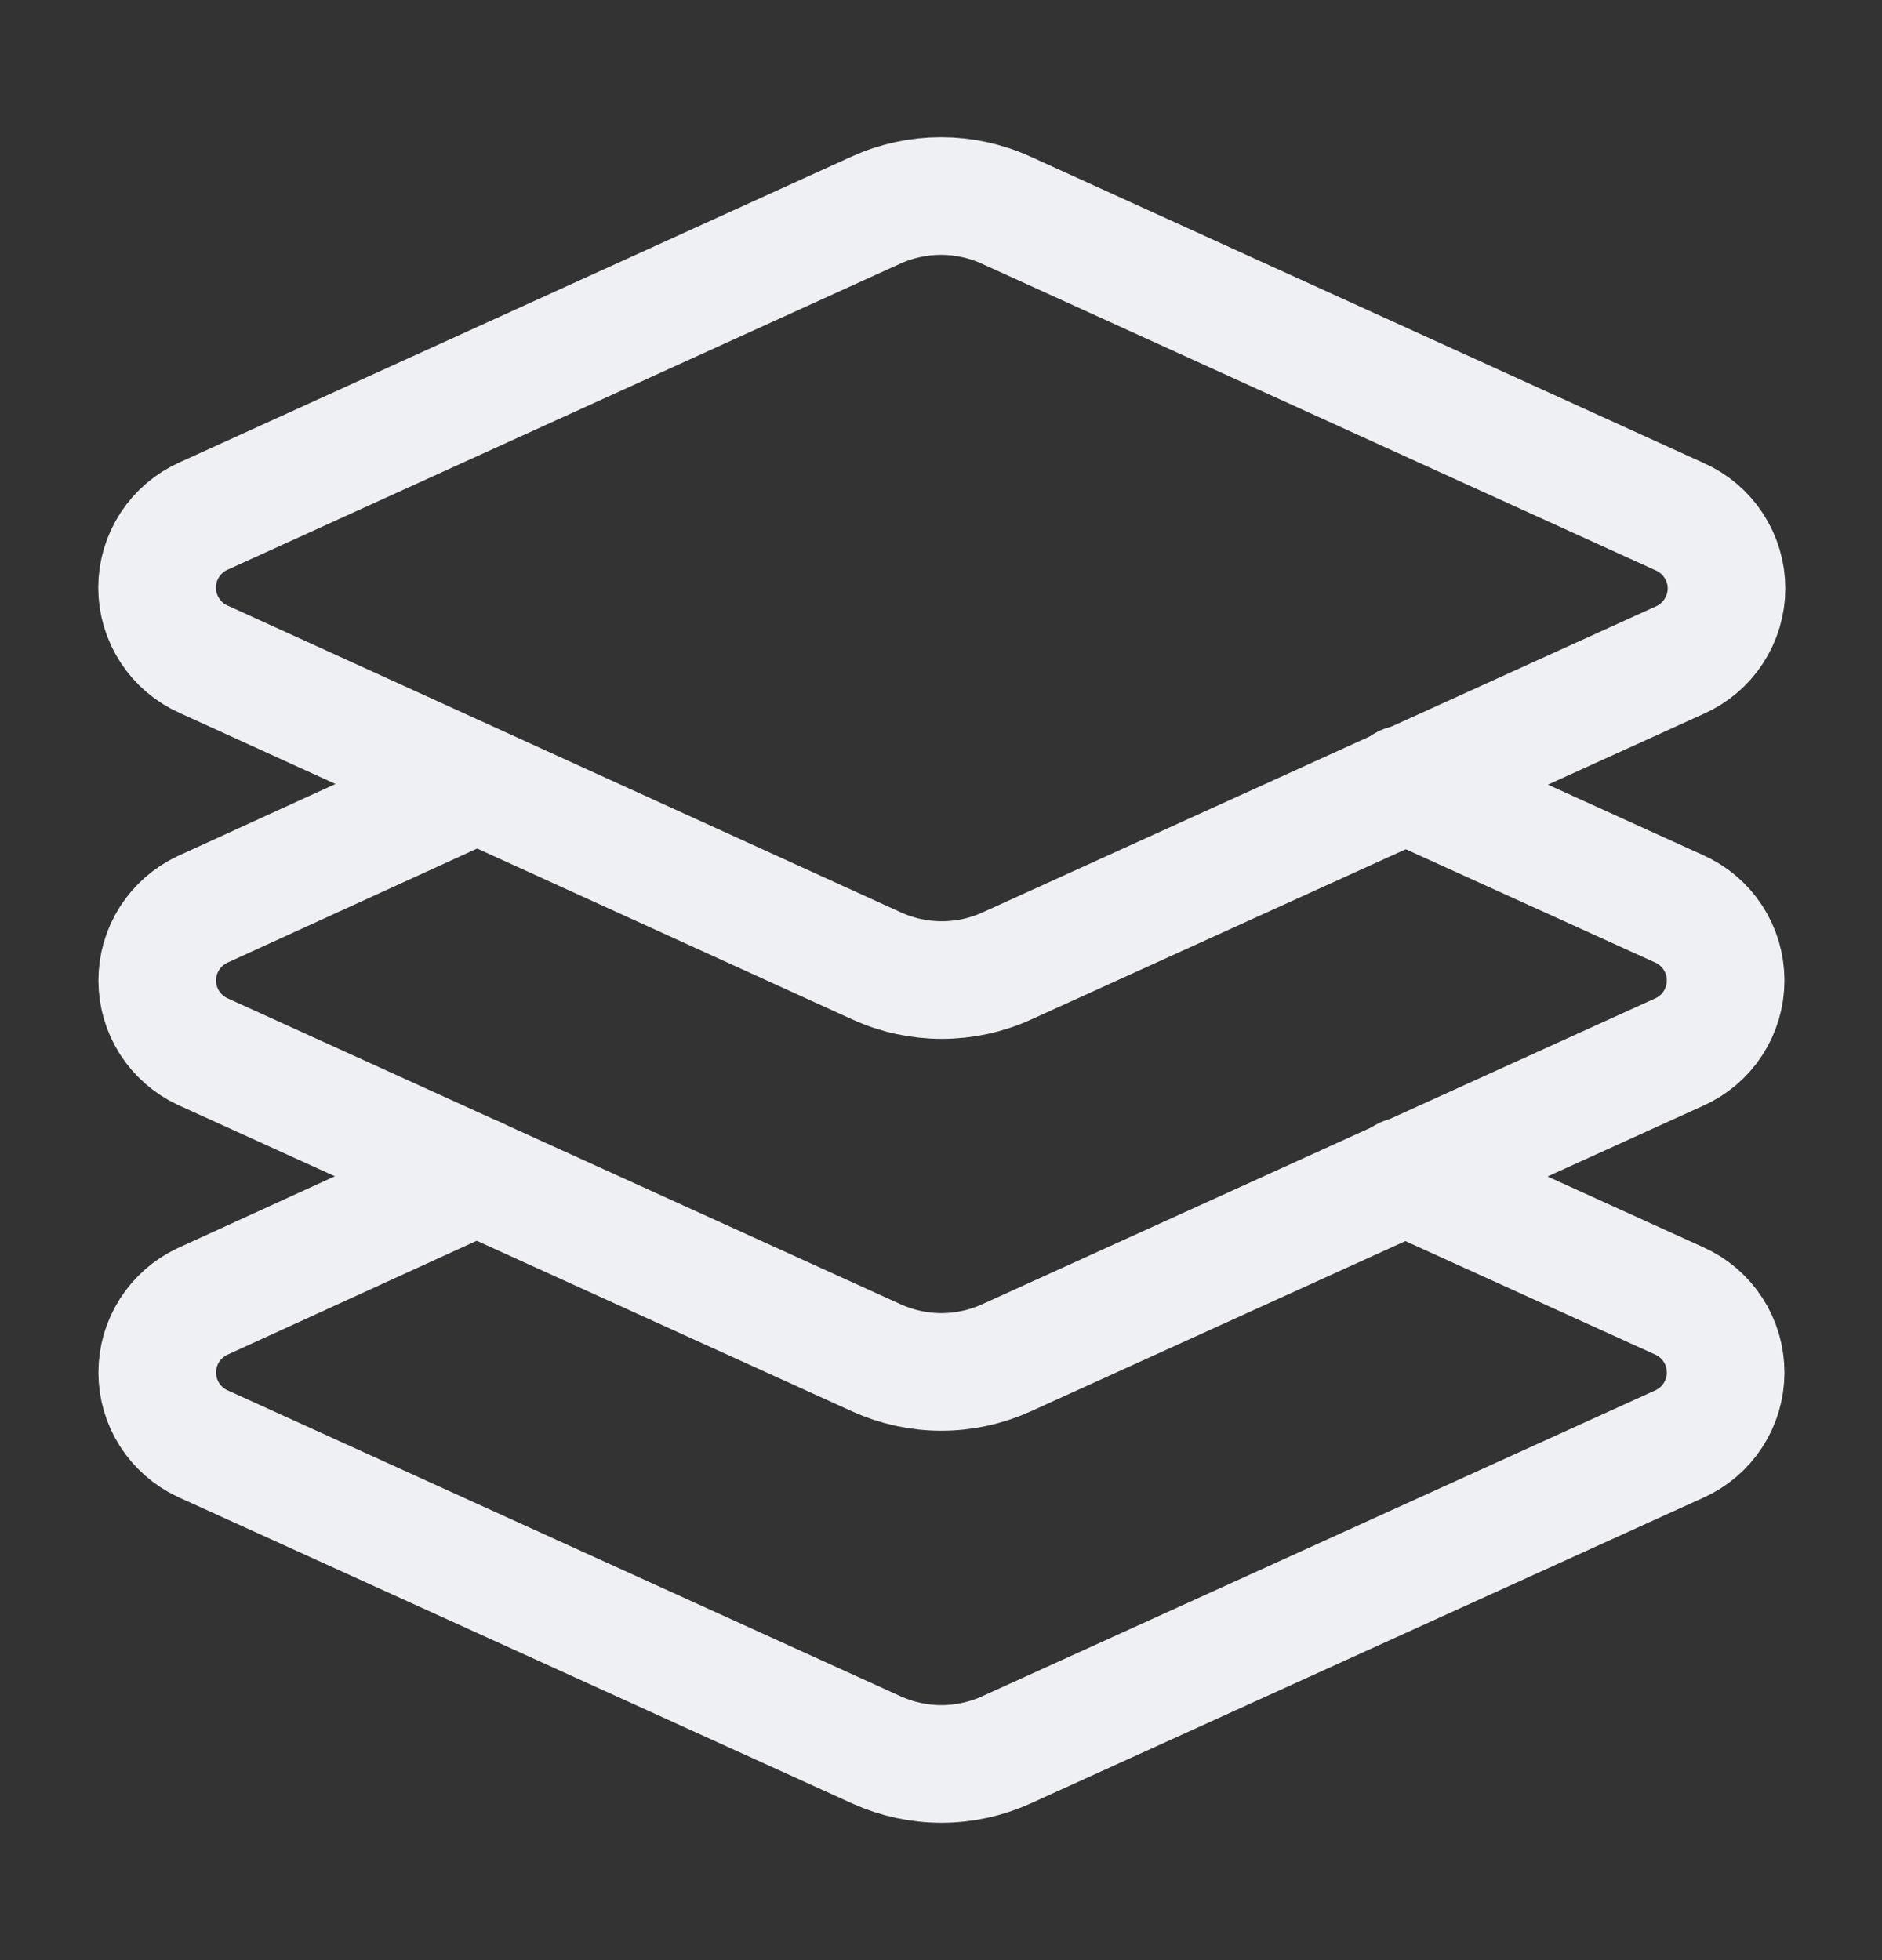
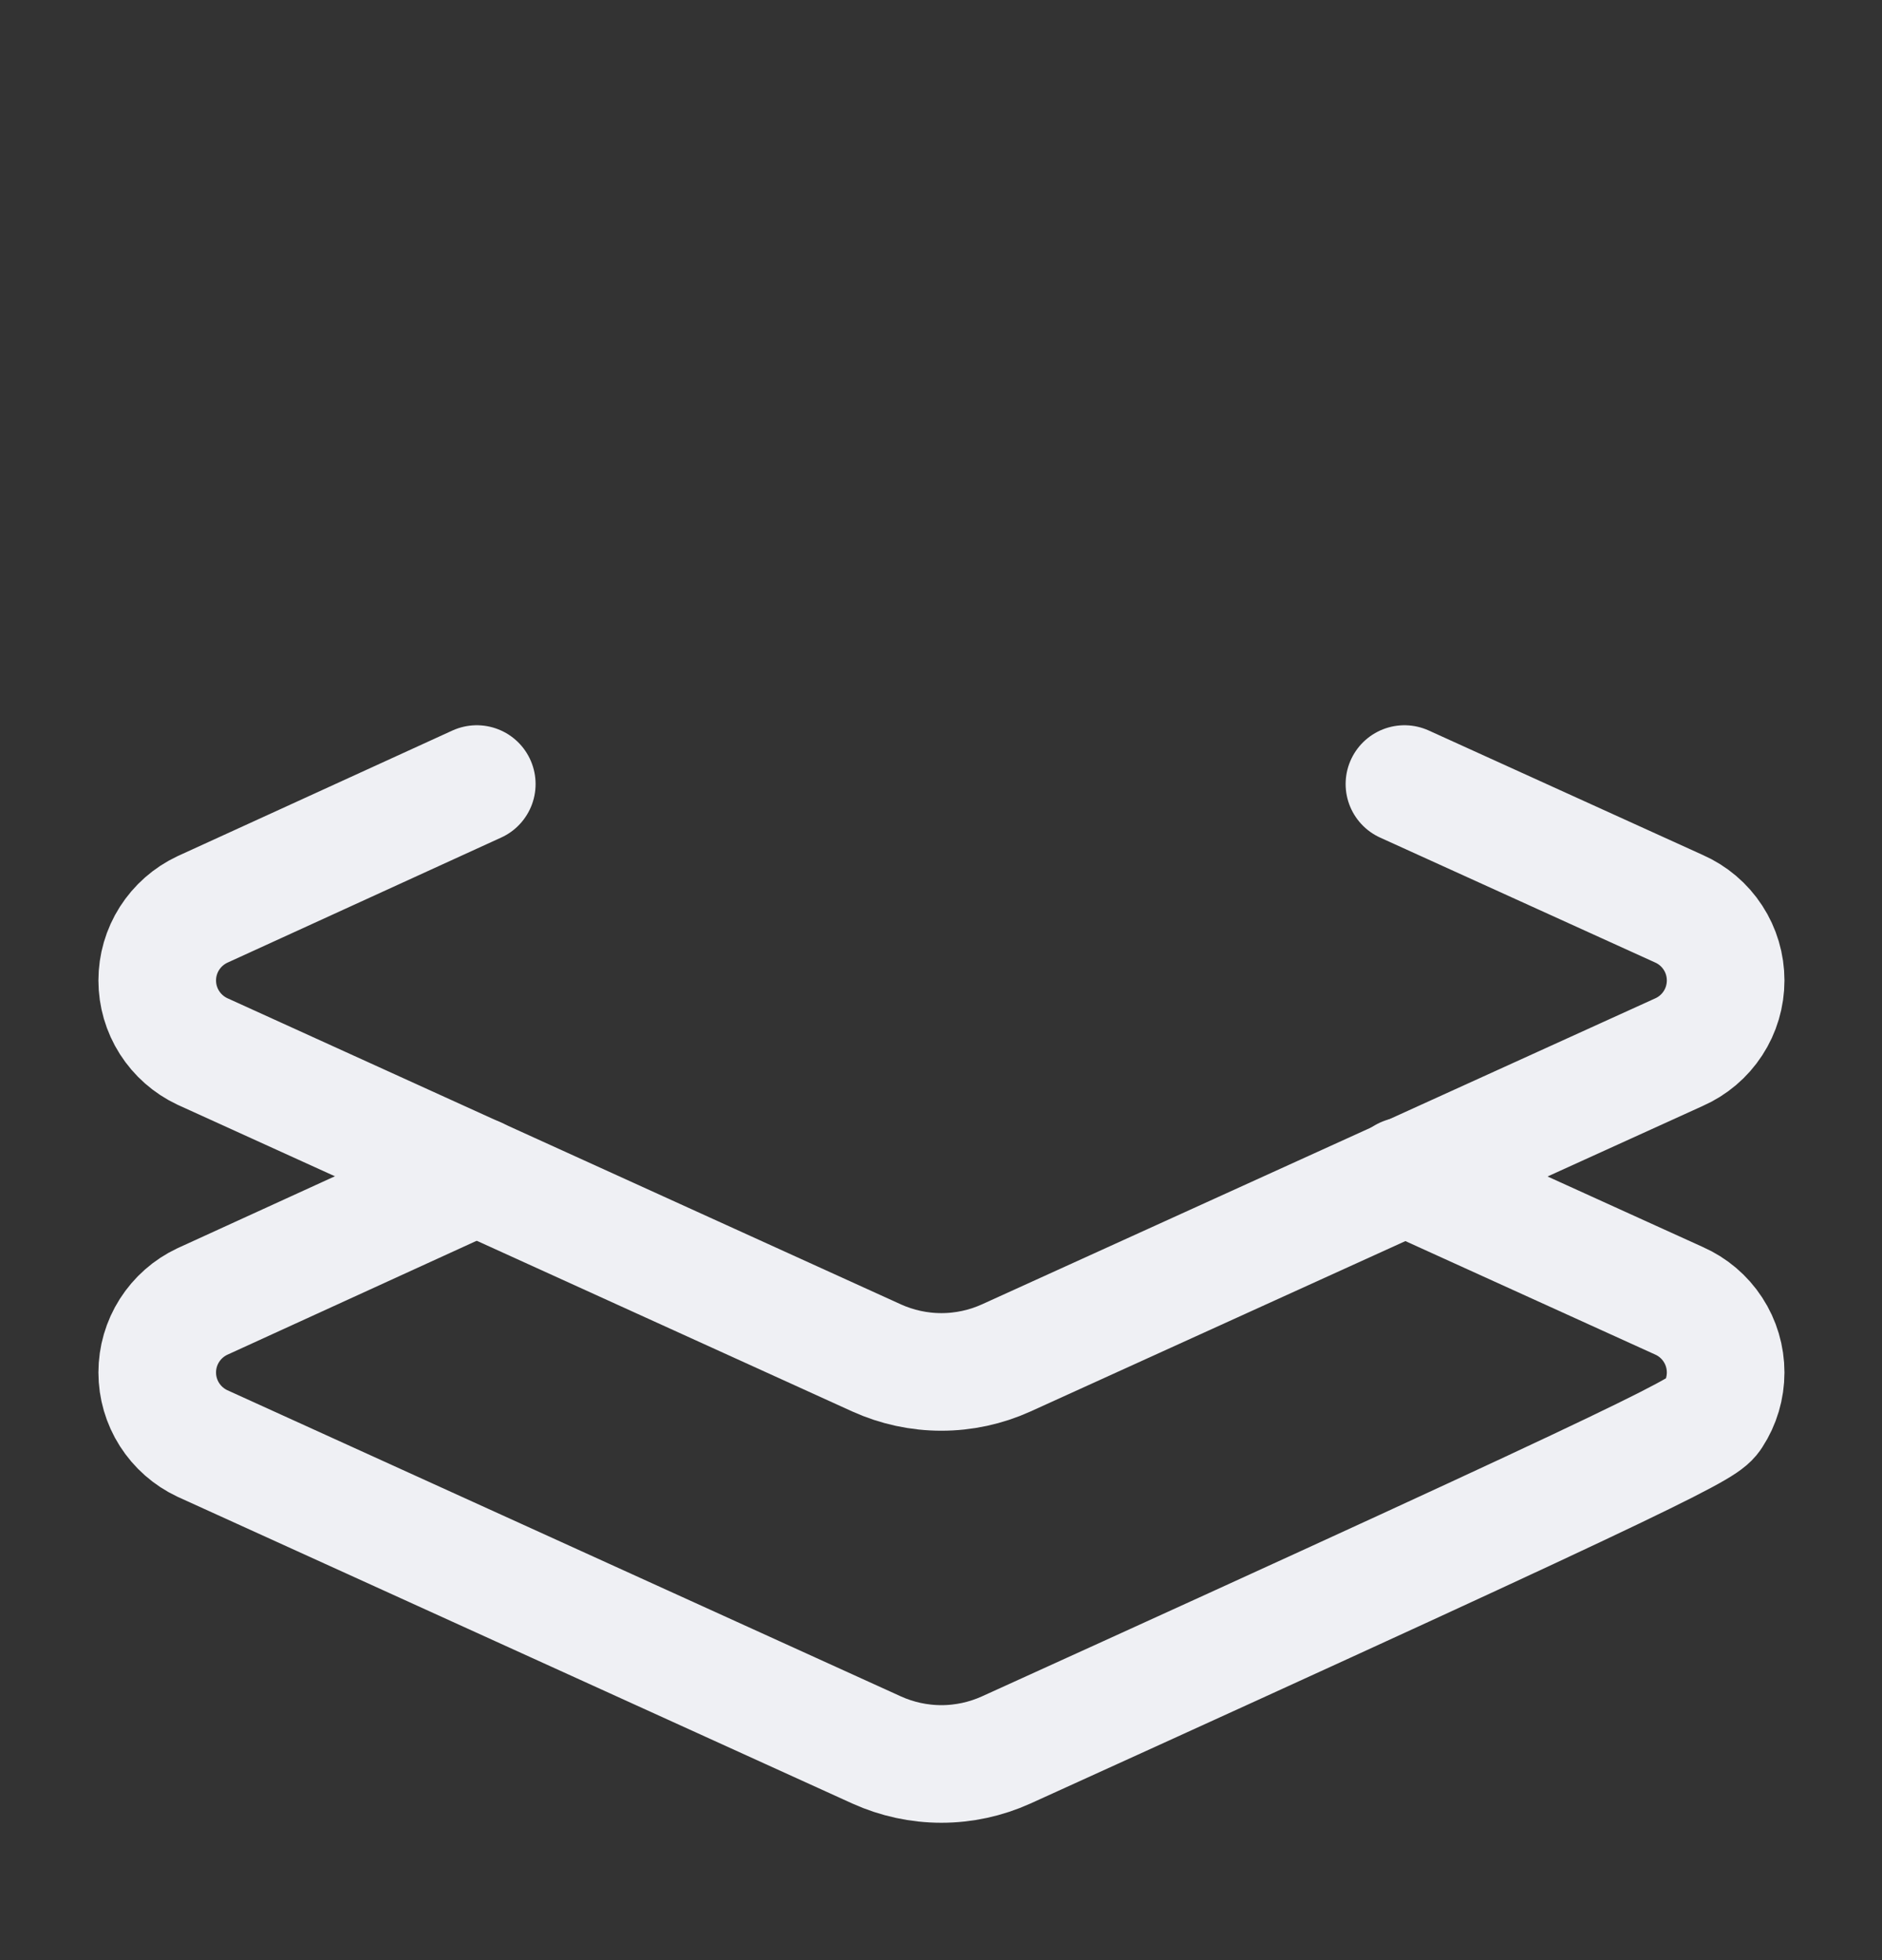
<svg xmlns="http://www.w3.org/2000/svg" width="24" height="25" viewBox="0 0 24 25" fill="none">
  <rect x="0" y="0" width="24" height="25" fill="#333333" stroke="none" />
-   <path d="M12.83 2.68C12.569 2.561 12.286 2.5 12 2.5C11.714 2.5 11.431 2.561 11.17 2.68L2.6 6.58C2.423 6.658 2.272 6.786 2.166 6.949C2.06 7.111 2.003 7.301 2.003 7.495C2.003 7.689 2.06 7.879 2.166 8.041C2.272 8.204 2.423 8.332 2.6 8.41L11.18 12.32C11.441 12.439 11.724 12.5 12.01 12.5C12.296 12.5 12.579 12.439 12.84 12.32L21.42 8.42C21.597 8.342 21.748 8.214 21.854 8.051C21.96 7.889 22.017 7.699 22.017 7.505C22.017 7.311 21.96 7.121 21.854 6.959C21.748 6.796 21.597 6.668 21.42 6.59L12.83 2.68Z" stroke="#EFF0F4" stroke-width="1.5" stroke-linecap="round" stroke-linejoin="round" />
  <path d="M6.08 10L2.58 11.6C2.408 11.681 2.263 11.809 2.161 11.969C2.059 12.129 2.005 12.315 2.005 12.505C2.005 12.695 2.059 12.881 2.161 13.041C2.263 13.201 2.408 13.329 2.58 13.41L11.18 17.32C11.439 17.437 11.72 17.498 12.005 17.498C12.29 17.498 12.571 17.437 12.83 17.32L21.41 13.42C21.587 13.342 21.738 13.214 21.844 13.051C21.95 12.889 22.006 12.699 22.006 12.505C22.006 12.311 21.95 12.121 21.844 11.959C21.738 11.796 21.587 11.668 21.41 11.59L17.91 10" stroke="#EFF0F4" stroke-width="1.5" stroke-linecap="round" stroke-linejoin="round" />
-   <path d="M6.08 15L2.58 16.6C2.408 16.681 2.263 16.809 2.161 16.969C2.059 17.129 2.005 17.315 2.005 17.505C2.005 17.695 2.059 17.881 2.161 18.041C2.263 18.201 2.408 18.329 2.58 18.41L11.18 22.32C11.439 22.437 11.72 22.498 12.005 22.498C12.29 22.498 12.571 22.437 12.83 22.32L21.41 18.42C21.587 18.342 21.738 18.214 21.844 18.051C21.95 17.889 22.006 17.699 22.006 17.505C22.006 17.311 21.95 17.121 21.844 16.959C21.738 16.796 21.587 16.668 21.41 16.59L17.91 15" stroke="#EFF0F4" stroke-width="1.5" stroke-linecap="round" stroke-linejoin="round" />
+   <path d="M6.08 15L2.58 16.6C2.408 16.681 2.263 16.809 2.161 16.969C2.059 17.129 2.005 17.315 2.005 17.505C2.005 17.695 2.059 17.881 2.161 18.041C2.263 18.201 2.408 18.329 2.58 18.41L11.18 22.32C11.439 22.437 11.72 22.498 12.005 22.498C12.29 22.498 12.571 22.437 12.83 22.32C21.587 18.342 21.738 18.214 21.844 18.051C21.95 17.889 22.006 17.699 22.006 17.505C22.006 17.311 21.95 17.121 21.844 16.959C21.738 16.796 21.587 16.668 21.41 16.59L17.91 15" stroke="#EFF0F4" stroke-width="1.5" stroke-linecap="round" stroke-linejoin="round" />
</svg>